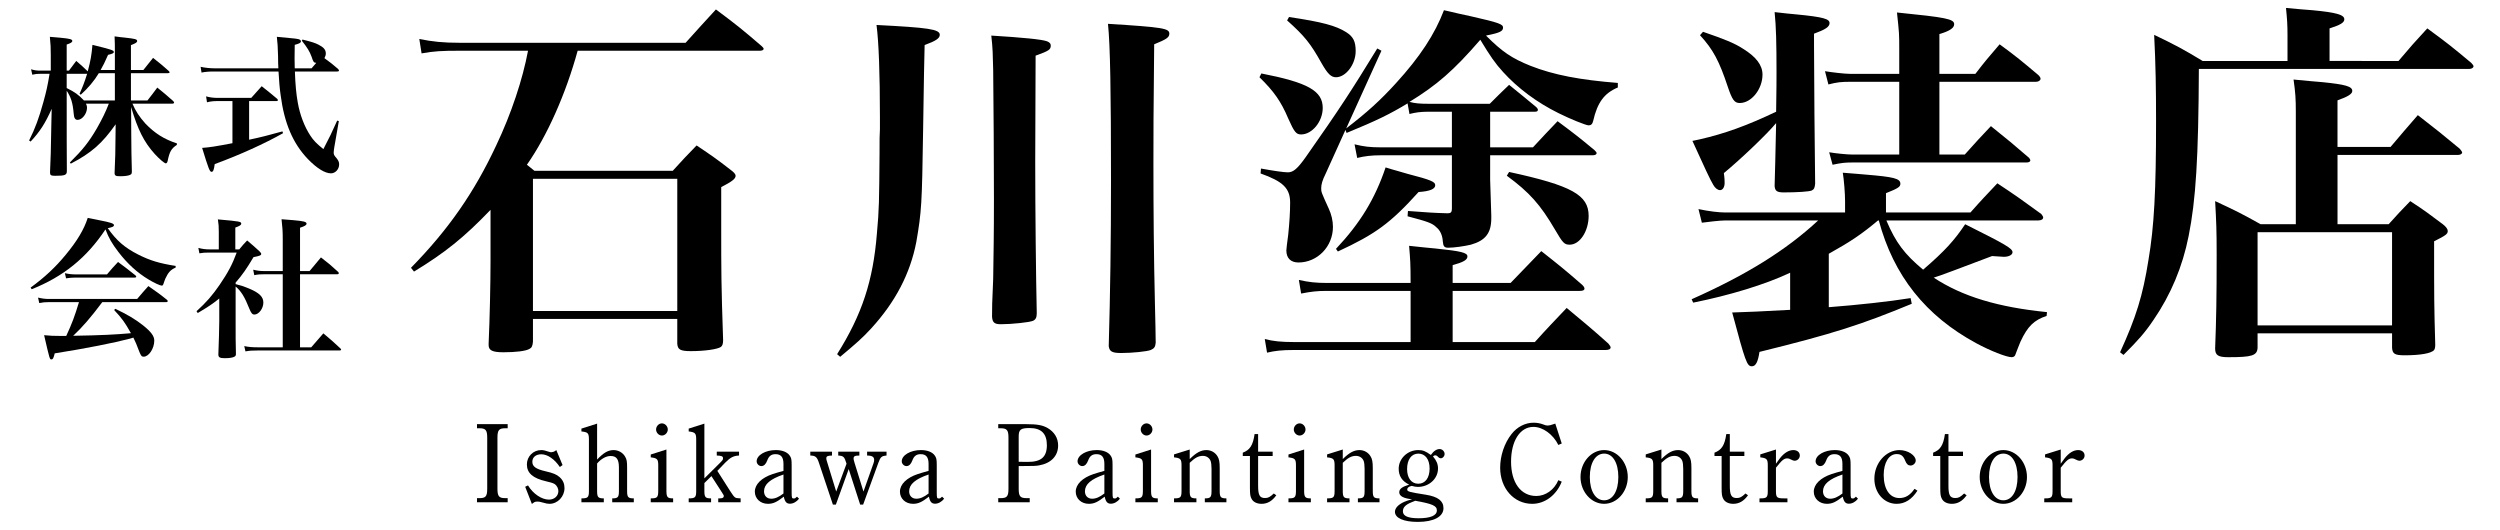
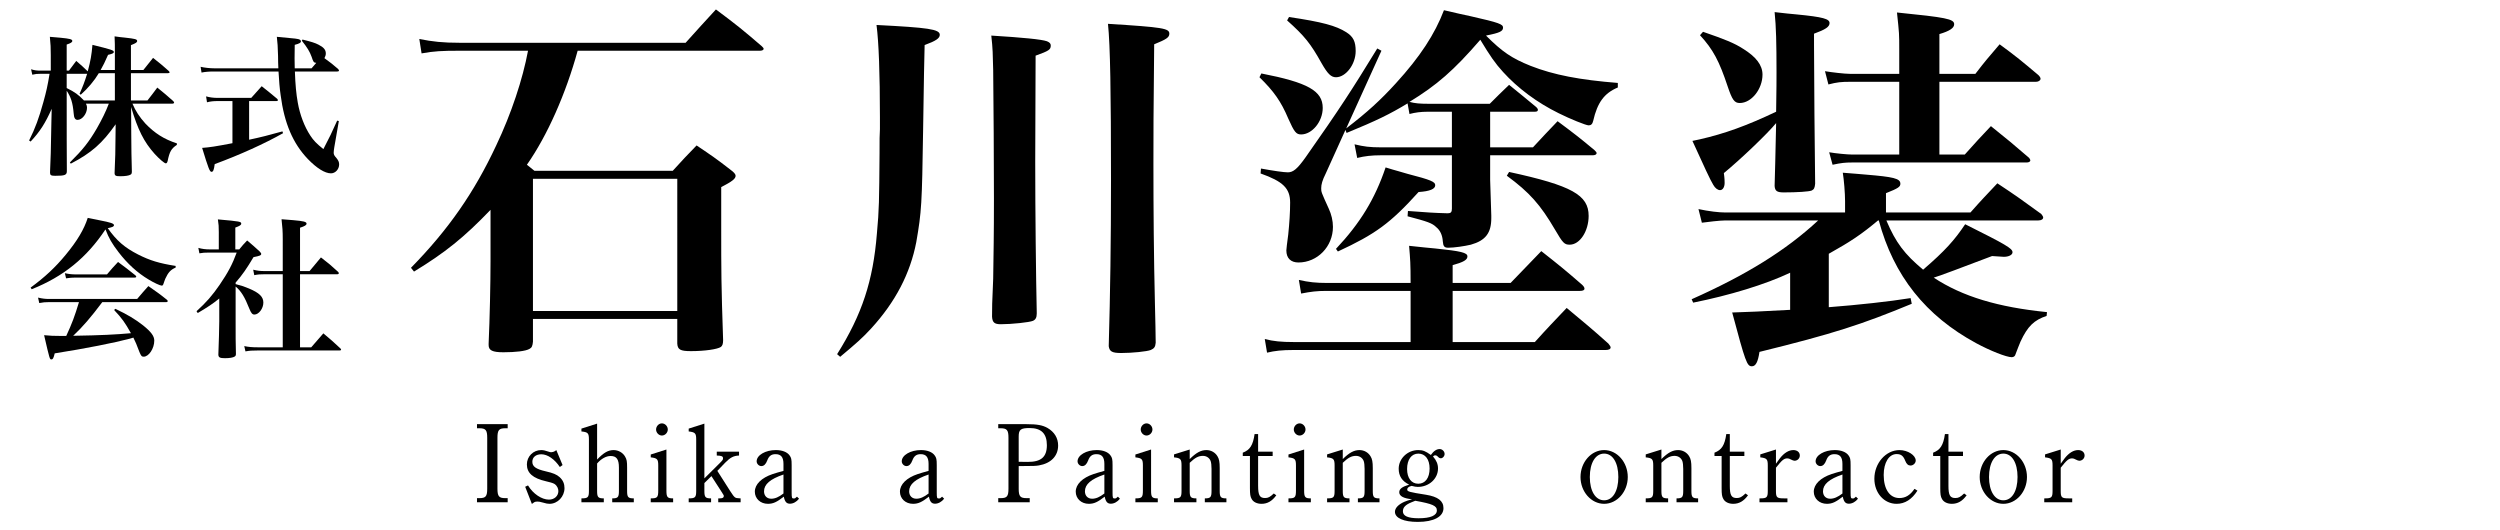
<svg xmlns="http://www.w3.org/2000/svg" version="1.1" id="レイヤー_1" x="0px" y="0px" width="330px" height="70px" viewBox="0 0 330 70" enable-background="new 0 0 330 70" xml:space="preserve">
  <g>
    <g>
      <path d="M76.25,6.697c-1.55,5.65-4,11.201-6.7,15.051c0.4,0.3,0.55,0.45,1,0.8h18.251c1.35-1.5,1.8-1.95,3.15-3.35    c2,1.35,2.6,1.75,4.4,3.15c0.55,0.4,0.75,0.65,0.75,0.85c0,0.4-0.45,0.75-1.9,1.5v5.55c0,5.351,0,7.351,0.25,14.651    c0,0.5-0.1,0.75-0.3,0.9c-0.45,0.3-2.101,0.55-3.951,0.55c-1.4,0-1.75-0.199-1.8-1V42.1H70.35v3c-0.05,0.55-0.15,0.801-0.45,0.95    c-0.5,0.3-1.85,0.45-3.45,0.45c-1.45,0-1.95-0.25-1.95-0.95c0-0.05,0-0.1,0-0.2c0.15-3.3,0.25-8.05,0.25-10.851v-6.8    c-3.5,3.65-6,5.65-10.101,8.15l-0.4-0.5c4.95-5.05,8.351-9.951,11.251-16.151c2-4.201,3.5-8.751,4.2-12.501h-9.051    c-2.3,0-3.35,0.05-5,0.35l-0.3-1.9c1.75,0.35,3.1,0.5,5.351,0.5h29.802c1.75-1.95,2.3-2.55,4-4.4c2.75,2.05,3.55,2.7,6.05,4.85    c0.15,0.15,0.25,0.25,0.25,0.35c0,0.15-0.2,0.25-0.5,0.25H76.25z M70.35,41.05h19.051V23.598H70.35V41.05z" />
      <path d="M110.499,46.75c3.3-5.25,4.75-9.7,5.25-15.901c0.3-3.25,0.3-4.3,0.351-10.601c0-2.15,0-2.15,0.05-3.2c0-1.15,0-1.6,0-1.6    c0-5.7-0.15-9.851-0.45-12.151c6.801,0.35,8.351,0.55,8.351,1.3c0,0.45-0.5,0.8-2,1.35c-0.05,1.25-0.101,5-0.2,11.201    c-0.15,9.851-0.2,10.75-0.9,14.801c-0.8,4.151-2.75,7.901-5.95,11.401c-1.149,1.25-2,2-4.1,3.75L110.499,46.75z M138.2,5.447    c0.351,0.15,0.5,0.3,0.5,0.55c0,0.55-0.199,0.7-2,1.35c0,2.25-0.05,13.301-0.05,14.001c0,6.65,0.101,15.351,0.2,19.851    c0,0.101,0,0.15,0,0.2c0,0.5-0.15,0.8-0.5,0.95c-0.45,0.2-2.8,0.45-4.25,0.45c-0.851,0-1.101-0.25-1.15-1c0-1.45,0-1.45,0.15-5    c0.05-3.401,0.1-5.751,0.1-10.551c0-4.351-0.05-13.201-0.1-17.001c-0.051-2.1-0.051-2.8-0.25-4.55    C134.95,4.947,137.501,5.197,138.2,5.447z M154.352,4.447c0,0.5-0.4,0.75-2,1.4c-0.1,8.601-0.1,12.651-0.1,15.751    c0,6.15,0.05,12.251,0.199,18.501c0.051,2.9,0.101,3.45,0.101,5.15c-0.05,0.55-0.2,0.75-0.65,0.95c-0.5,0.2-2.45,0.399-3.9,0.399    c-1.2,0-1.55-0.199-1.649-0.899c0.199-7.051,0.3-13.751,0.3-21.902c0-11.601-0.101-17.801-0.4-20.651    C153.552,3.597,154.352,3.747,154.352,4.447z" />
      <path d="M166.499,9.697c6.15,1.2,8.101,2.3,8.101,4.55c0,1.8-1.4,3.5-2.851,3.5c-0.65,0-0.9-0.3-1.7-2.1    c-0.95-2.25-1.9-3.601-3.8-5.451L166.499,9.697z M174.999,22.898c-0.45,0.9-0.6,1.45-0.6,1.95c0,0.5,0,0.5,1,2.7    c0.35,0.75,0.55,1.6,0.55,2.4c0,2.6-2.05,4.7-4.55,4.7c-1,0-1.601-0.55-1.601-1.6c0-0.15,0.101-1,0.25-2.1    c0.15-1.45,0.25-2.95,0.25-4.2c0-1.9-0.95-2.8-3.9-3.85l0.051-0.65c1.649,0.3,3,0.5,3.55,0.5c0.7,0,1.25-0.45,2.35-2    c4.601-6.55,6.051-8.8,9.451-14.351l0.55,0.3l-4.65,10.25c2.75-2.1,4.551-3.75,6.551-5.95c3.2-3.5,5.15-6.5,6.351-9.65    c1.5,0.35,2.8,0.65,3.55,0.8c3.75,0.85,4.25,1.05,4.25,1.5c0,0.5-0.5,0.7-2.25,1.05c2.15,2.15,3.4,3,5.9,4    c3.051,1.2,6.501,1.85,11.501,2.25v0.6c-1.8,0.75-2.7,2-3.25,4.4c-0.101,0.45-0.301,0.6-0.601,0.6c-0.35,0-2.45-0.85-3.95-1.6    c-2.85-1.4-5.4-3.3-7.351-5.45c-1.05-1.15-1.7-2.1-3-4.25c-3.5,4.05-5.75,6-9.351,8.201c0.75,0.2,1.4,0.25,2.45,0.25h8.15    c1.25-1.25,1.25-1.25,2.551-2.5c1.6,1.3,2.1,1.7,3.6,2.95c0.15,0.15,0.2,0.25,0.2,0.35c0,0.2-0.15,0.25-0.45,0.25H196.7v4.701    h5.65c1.4-1.5,1.851-2,3.251-3.45c2.149,1.6,2.8,2.1,4.85,3.8c0.2,0.2,0.3,0.3,0.3,0.4c0,0.2-0.199,0.3-0.55,0.3H196.7v3.25    l0.15,4.7c0,0.15,0,0.3,0,0.35c0,1.95-0.75,2.95-2.7,3.5c-0.85,0.2-2.2,0.4-3,0.4c-0.5,0-0.65-0.2-0.7-0.85    c-0.05-0.8-0.35-1.45-0.85-1.85c-0.551-0.55-1.15-0.75-3.801-1.45l0.05-0.7c2.7,0.2,3.301,0.25,5.101,0.3c0.05,0,0.15,0,0.2,0    c0.35,0,0.5-0.15,0.5-0.6v-7.05h-9.45c-1.101,0-2.051,0.1-3.051,0.35l-0.35-1.8c1.25,0.3,2,0.4,3.5,0.4h9.351v-4.701h-3.2    c-0.9,0-1.65,0.1-2.4,0.3l-0.25-1.4c-2.4,1.45-4.05,2.25-8.051,3.9l-0.149-0.4L174.999,22.898z M175.1,38.399    c-1.301,0-2.051,0.1-3.351,0.35l-0.3-1.8c1.3,0.3,2.3,0.4,3.7,0.4H186.2c0-2.601-0.05-3.101-0.2-4.901c1.5,0.15,2.7,0.3,3.45,0.35    c3.4,0.35,4.25,0.55,4.25,1.05c0,0.45-0.5,0.75-1.95,1.15v2.351h7.65l4.051-4.201c2.35,1.85,3.1,2.45,5.4,4.451    c0.2,0.2,0.3,0.35,0.3,0.5c0,0.2-0.2,0.3-0.6,0.3H191.75v6.75h10.851c1.801-2,2.4-2.6,4.2-4.5c2.4,2,3.15,2.601,5.501,4.7    c0.2,0.25,0.3,0.4,0.3,0.5c0,0.25-0.25,0.351-0.7,0.351h-41.202c-1.45,0-2.4,0.1-3.45,0.35l-0.3-1.8c1.1,0.3,2.25,0.399,3.8,0.399    H186.2v-6.75H175.1z M170.149,2.247c4.399,0.65,6.2,1.15,7.55,2c0.95,0.6,1.25,1.25,1.25,2.5c0,1.75-1.3,3.45-2.6,3.45    c-0.65,0-1.101-0.45-1.9-1.85c-1.45-2.6-2.25-3.6-4.55-5.65L170.149,2.247z M176.35,32.849c3.2-3.4,5.15-6.6,6.55-10.75    c1.25,0.4,2.301,0.65,2.9,0.85c3.101,0.8,3.65,1.05,3.65,1.5c0,0.5-0.7,0.8-2.2,0.9c-3.75,4.15-5.7,5.55-10.65,7.85L176.35,32.849    z M199.201,22.698c8.3,1.8,10.5,3.05,10.5,5.8c0,2-1.149,3.8-2.5,3.8c-0.7,0-0.9-0.2-1.95-2c-1.9-3.25-3.35-4.9-6.351-7.101    L199.201,22.698z" />
      <path d="M249,29.099c1.25,2.95,2.4,4.45,4.851,6.5c2.9-2.5,4.15-3.9,5.551-6c5.4,2.7,6.25,3.2,6.25,3.7c0,0.35-0.5,0.6-1.15,0.6    c-0.2,0-0.85-0.05-1.55-0.1c-4.2,1.6-6.75,2.551-7.7,2.851c3.8,2.5,8.5,3.9,14.95,4.55l-0.05,0.5c-1.649,0.551-2.5,1.351-3.45,3.4    c-0.2,0.45-0.45,1.15-0.649,1.65c-0.051,0.25-0.25,0.4-0.5,0.4c-0.7,0-2.851-0.851-4.701-1.851    c-6.65-3.601-10.9-8.9-12.851-16.201h-0.1c-2.15,1.8-3.551,2.75-6.501,4.4v7.051c3.9-0.3,8.001-0.75,10.801-1.2l0.15,0.75    c-6.65,2.75-10.351,3.95-20.102,6.351c-0.2,1.35-0.5,1.899-1,1.899c-0.649,0-0.85-0.55-2.6-7.1c1.649-0.051,4.2-0.15,7.65-0.351    v-4.9c-3.25,1.551-8.051,3-12.801,3.95l-0.2-0.449c7.2-3.2,12.45-6.451,16.701-10.401h-12.251c-0.65,0-2.45,0.2-3.101,0.3    l-0.449-1.8c1.399,0.3,2.7,0.45,3.55,0.45h15.801v-1.5c0-1.05-0.149-2.85-0.3-3.75c1.4,0.1,2.4,0.2,3.05,0.25    c3.601,0.3,4.551,0.5,4.551,1.2c0,0.4-0.25,0.6-1.9,1.25v2.55h11.15c1.501-1.7,2.001-2.2,3.551-3.85c2.5,1.65,3.25,2.2,5.8,4.05    c0.15,0.2,0.25,0.35,0.25,0.45c0,0.25-0.25,0.4-0.649,0.4H249z M239.45,5.797c0,2.65,0.1,16.001,0.149,18.451    c-0.05,0.55-0.149,0.75-0.45,0.9c-0.35,0.15-1.95,0.25-3.7,0.25c-0.899,0-1.149-0.2-1.2-0.85c0.051-1.3,0.101-4.05,0.2-8.3    c-1.149,1.4-4.65,4.75-6.9,6.6c0.101,0.7,0.101,1.1,0.101,1.3c0,0.55-0.25,0.95-0.601,0.95c-0.3,0-0.649-0.25-0.899-0.7    c-0.351-0.55-1.251-2.5-2.751-5.8c0.45-0.1,0.75-0.15,0.95-0.2c3.301-0.75,6.2-1.8,10.101-3.65c0.05-2.8,0.05-4.55,0.05-5.2    c0-3.85-0.05-6-0.25-7.95c1.25,0.15,2.251,0.25,2.851,0.3c3.601,0.35,4.4,0.6,4.4,1.15c0,0.5-0.55,0.85-2.05,1.4V5.797z     M224.799,4.197c2.9,1,4.15,1.5,5.301,2.25c1.699,1.05,2.55,2.15,2.55,3.4c0,1.9-1.45,3.75-3,3.75c-0.7,0-1-0.4-1.601-2.2    c-1.1-3.3-1.899-4.85-3.65-6.75L224.799,4.197z M260.751,9.748c1.3-1.7,1.75-2.2,3.2-3.9c2.25,1.65,2.9,2.2,5.101,4.05    c0.2,0.2,0.3,0.35,0.3,0.5c0,0.2-0.25,0.4-0.6,0.4h-12.751v9.601h3.35c1.5-1.7,2-2.2,3.45-3.75c2.251,1.8,2.9,2.35,5.051,4.2    c0.1,0.15,0.15,0.25,0.15,0.3c0,0.2-0.2,0.3-0.501,0.3H244.45c-0.851,0-1.4,0.05-2.551,0.3l-0.449-1.65c0.85,0.15,2.399,0.3,3,0.3    h6.25v-9.601h-6.5c-1.15,0-1.7,0.05-2.851,0.35l-0.45-1.75c0.9,0.15,2.601,0.35,3.301,0.35h6.5v-3.15c0-2.15,0-2.15-0.3-4.95    c6.45,0.65,7.551,0.85,7.551,1.55c0,0.5-0.601,0.9-1.95,1.3v5.25H260.751z" />
-       <path d="M316.601,8.047c1.601-1.9,2.101-2.45,3.801-4.3c2.6,1.9,3.35,2.5,5.8,4.55c0.2,0.2,0.301,0.35,0.301,0.45    c0,0.2-0.25,0.35-0.551,0.35h-35.702c-0.05,11.751-0.399,17.301-1.35,22.052c-0.8,4.05-2.351,7.75-4.65,11.101    c-1.15,1.7-2,2.649-3.95,4.6l-0.45-0.35c2.101-4.601,3-7.45,3.75-12.201c0.75-4.4,1-9.15,1-18.201c0-4.5-0.05-7.5-0.25-11.5    c2.9,1.4,3.751,1.85,6.4,3.45h11.201v-3.4c0-1.4-0.05-2.1-0.2-3.6c1.55,0.15,2.75,0.25,3.5,0.3c3.15,0.3,4.2,0.6,4.2,1.2    c0,0.45-0.55,0.75-1.95,1.2v4.3H316.601z M315.551,19.398c1.55-1.85,2.05-2.4,3.601-4.2c2.45,1.9,3.2,2.5,5.55,4.45    c0.2,0.25,0.301,0.4,0.301,0.5c0,0.15-0.251,0.3-0.501,0.3h-15.95v9.15h6.75c1.2-1.35,1.601-1.75,2.851-3.05    c2,1.3,2.55,1.75,4.3,3.05c0.45,0.35,0.65,0.65,0.65,0.9c0,0.4-0.3,0.6-1.801,1.35c0,7.751,0,8.401,0.15,13.651    c0,0.35-0.05,0.55-0.15,0.7c-0.35,0.45-1.85,0.7-3.899,0.7c-1.301,0-1.601-0.2-1.65-1V44H298v1.9c-0.05,1.05-0.75,1.25-3.851,1.25    c-1.35,0-1.75-0.25-1.75-1.15c0.15-3.95,0.2-6.601,0.2-12.401c0-3.3-0.05-4.3-0.2-7.051c2.7,1.25,3.5,1.65,6,3.05h4.65V14.798    c0-1.75-0.05-2.55-0.3-4.3c1.7,0.15,3,0.3,3.851,0.35c2.95,0.3,3.9,0.55,3.9,1.15c0,0.4-0.551,0.75-1.95,1.25v6.15H315.551z     M298,42.95h17.751V30.649H298V42.95z" />
    </g>
    <g>
      <path d="M19.464,13.261c0.56-0.72,0.76-0.96,1.3-1.7c0.94,0.76,1.22,1,2.101,1.78c0.08,0.1,0.12,0.16,0.12,0.2    c0,0.08-0.1,0.14-0.22,0.14h-5.281c0.4,0.96,0.94,1.781,1.701,2.621c1.22,1.28,2.48,2.081,4.161,2.621v0.2    c-0.74,0.5-0.96,0.88-1.22,2.14c-0.06,0.2-0.12,0.3-0.24,0.3c-0.18,0-0.86-0.58-1.48-1.26c-1.4-1.561-2.221-3.181-3.101-6.181    l0.02,3.5c0.02,2.661,0.02,2.661,0.08,5.001c0,0.24-0.04,0.36-0.16,0.42c-0.2,0.14-0.72,0.22-1.38,0.22    c-0.6,0-0.74-0.08-0.74-0.44c0.1-2.44,0.1-2.44,0.12-4.621l0.02-1.8c-1.761,2.521-3.201,3.781-5.921,5.201l-0.12-0.16    c1.7-1.68,2.5-2.681,3.561-4.501c0.66-1.16,1.16-2.16,1.58-3.261h-3.021c0.12,0.24,0.14,0.36,0.14,0.541    c0,0.78-0.64,1.6-1.241,1.6c-0.32,0-0.48-0.24-0.52-0.86c-0.12-1.4-0.36-2.14-0.92-2.98c0,0.48,0,0.48,0,0.98    c0,4.281,0,7.342,0.02,9.622c0,0.521-0.26,0.62-1.541,0.62c-0.54,0-0.68-0.08-0.68-0.42c0.1-2.28,0.1-2.28,0.18-6.681l0.04-1.741    c-0.84,1.9-1.561,3.021-2.781,4.321l-0.2-0.14c0.82-1.641,1.3-2.961,1.881-5.061c0.4-1.44,0.56-2.161,0.82-3.741h-1.2    c-0.46,0-0.68,0.02-1.08,0.12l-0.16-0.72c0.44,0.14,0.76,0.18,1.24,0.18h1.36V7.28c0-0.96-0.02-1.46-0.12-2.42    c0.62,0.06,1.081,0.1,1.4,0.12c1.22,0.12,1.561,0.2,1.561,0.42c0,0.18-0.2,0.3-0.74,0.48v3.44h0.3c0.42-0.58,0.56-0.76,0.96-1.28    c0.7,0.6,0.86,0.74,1.52,1.38c0.38-1.44,0.5-2.121,0.62-3.501c2.521,0.621,2.821,0.72,2.821,0.94c0,0.16-0.16,0.24-0.76,0.38    c-0.42,0.98-0.62,1.34-0.98,2h1.88V7.1c0-1.161,0-1.46-0.04-2.301c0.58,0.08,1.02,0.14,1.32,0.16c1.44,0.16,1.66,0.22,1.66,0.46    c0,0.18-0.2,0.3-0.82,0.54V9.24h1.641c0.56-0.7,0.74-0.94,1.28-1.6c0.92,0.72,1.18,0.94,2.061,1.72c0.08,0.08,0.12,0.14,0.12,0.18    c0,0.08-0.08,0.12-0.2,0.12h-4.901v3.601H19.464z M15.163,9.661h-2.121c-0.58,0.98-1.44,2-2.38,2.84l-0.16-0.12    c0.46-1.04,0.64-1.5,1-2.641H8.802v1.881c1.06,0.52,1.58,0.9,2.28,1.64h4.081V9.661z" />
      <path d="M36.743,9.021c-0.02-0.58-0.04-0.92-0.04-1.641c-0.04-1.28-0.06-1.66-0.16-2.521c2.661,0.24,2.8,0.26,3.041,0.38    c0.08,0.04,0.14,0.14,0.14,0.2c0,0.2-0.2,0.32-0.82,0.48c-0.02,0.96-0.02,1.541-0.02,1.781c0,0.36,0,0.58,0.02,1.32h2.221    c0.32-0.36,0.4-0.46,0.62-0.72c-0.34-0.04-0.38-0.1-0.62-0.82c-0.24-0.66-0.561-1.2-1.28-2.101l0.08-0.16    c1.201,0.3,1.661,0.44,2.121,0.68c0.68,0.34,0.96,0.68,0.96,1.141c0,0.22-0.04,0.36-0.18,0.64c0.86,0.62,1,0.74,1.8,1.42    c0.08,0.1,0.12,0.16,0.12,0.22c0,0.08-0.1,0.12-0.24,0.12h-5.581c0.06,1.76,0.18,2.98,0.38,4.101c0.28,1.6,0.88,3.181,1.661,4.361    c0.42,0.64,0.78,1.02,1.72,1.78c0.84-1.601,1.08-2.121,1.82-3.761l0.22,0.06l-0.6,3.46c-0.04,0.24-0.08,0.54-0.08,0.7    c0,0.26,0.06,0.38,0.38,0.74c0.24,0.3,0.34,0.52,0.34,0.82c0,0.64-0.5,1.18-1.08,1.18c-0.8,0-1.88-0.68-3.041-1.88    c-1.98-2.061-3.121-4.741-3.601-8.442c-0.14-0.98-0.2-1.78-0.28-3.121h-8.461c-0.74,0-1.22,0.04-1.701,0.14l-0.12-0.76    c0.521,0.12,1.221,0.2,1.821,0.2H36.743z M32.882,18.442c1.44-0.3,2.701-0.62,4.401-1.1l0.08,0.24    c-2.4,1.36-5.661,2.841-9.021,4.081c-0.1,0.76-0.2,1.02-0.42,1.02c-0.24,0-0.4-0.42-1.24-3.161c1.041-0.08,1.701-0.18,4.001-0.62    v-5.561h-1.98c-0.5,0-0.92,0.04-1.38,0.16l-0.12-0.78c0.5,0.14,1,0.2,1.5,0.2h4.461c0.6-0.68,0.8-0.9,1.38-1.541    c0.88,0.7,1.16,0.92,2.041,1.66c0.08,0.1,0.1,0.14,0.1,0.18c0,0.08-0.08,0.12-0.18,0.12h-3.621V18.442z" />
      <path d="M4.041,37.962c1.86-1.36,3.261-2.661,4.641-4.341c1.521-1.84,2.42-3.361,2.9-4.861c0.68,0.14,1.22,0.24,1.581,0.32    c1.44,0.28,1.88,0.42,1.88,0.64c0,0.18-0.16,0.26-0.82,0.4c1.18,1.661,2.221,2.561,4.021,3.481c1.541,0.78,2.781,1.16,4.941,1.5    v0.22c-0.66,0.28-0.98,0.64-1.36,1.46c-0.08,0.18-0.18,0.5-0.24,0.66c-0.06,0.2-0.12,0.26-0.24,0.26c-0.2,0-1-0.359-1.72-0.8    c-1.48-0.88-2.821-2.101-3.981-3.621c-0.86-1.12-1.28-1.84-1.72-3c-2.48,3.741-5.542,6.221-9.742,7.902L4.041,37.962z     M13.502,39.882c-1.52,2.021-2.601,3.281-3.841,4.441c3.721-0.061,5.602-0.16,7.622-0.341c-0.8-1.42-1.16-1.939-2.22-3.061    l0.16-0.159c1.6,0.76,2.641,1.38,3.681,2.2c1.04,0.84,1.46,1.4,1.46,2c0,1.04-0.72,2.121-1.4,2.121c-0.26,0-0.34-0.101-0.56-0.62    c-0.38-1.021-0.5-1.28-0.8-1.9c-0.18,0.06-0.18,0.06-0.46,0.14c-2.041,0.54-5.841,1.3-9.922,1.94c-0.14,0.6-0.24,0.8-0.44,0.8    c-0.22,0-0.22,0-0.96-3.2c0.8,0.08,1.28,0.1,2.261,0.1c0.02,0,0.42,0,0.66,0c0.76-1.641,1.12-2.601,1.68-4.461H6.421    c-0.44,0-0.72,0.021-1.24,0.12l-0.16-0.72c0.58,0.14,0.98,0.18,1.46,0.18h11.623c0.64-0.76,0.84-0.98,1.48-1.7    c1.08,0.76,1.42,0.98,2.44,1.8c0.08,0.061,0.12,0.141,0.12,0.181c0,0.08-0.1,0.14-0.22,0.14H13.502z M8.562,36.062    c0.56,0.12,0.94,0.16,1.48,0.16h4.081c0.62-0.741,0.82-0.961,1.46-1.641c0.98,0.72,1.28,0.96,2.261,1.741    c0.1,0.08,0.14,0.14,0.14,0.2c0,0.08-0.08,0.12-0.24,0.12H9.922c-0.4,0-0.66,0.02-1.2,0.1L8.562,36.062z" />
      <path d="M31.102,37.502c0.86,0.22,1.14,0.319,1.76,0.58c1.38,0.58,1.901,1.1,1.901,1.86c0,0.78-0.601,1.58-1.181,1.58    c-0.28,0-0.44-0.2-0.68-0.8c-0.6-1.521-1.08-2.301-1.8-2.901v4.441c0,2.061,0,3.181,0.04,4.44c0,0.2-0.04,0.28-0.16,0.36    c-0.2,0.14-0.68,0.22-1.28,0.22c-0.68,0-0.86-0.1-0.88-0.46c0.06-1.62,0.12-3.5,0.12-4.4v-3.021c-0.86,0.7-1.46,1.1-2.841,1.92    l-0.16-0.24c1.3-1.18,2.101-2.101,3.061-3.501c1.08-1.58,1.68-2.7,2.24-4.241h-3.581c-0.66,0-0.9,0.02-1.34,0.1l-0.14-0.72    c0.48,0.14,0.96,0.2,1.5,0.2h1.2V30.64c0-0.74-0.02-1.02-0.12-1.68c2.96,0.26,3.081,0.3,3.081,0.56c0,0.18-0.18,0.3-0.78,0.52    v2.881h0.52c0.44-0.54,0.561-0.68,1.041-1.18c0.74,0.62,0.96,0.82,1.64,1.44c0.18,0.2,0.22,0.26,0.22,0.32    c0,0.2-0.18,0.28-1.02,0.44c-0.88,1.48-1.48,2.36-2.361,3.361V37.502z M34.982,36.201c-0.66,0-0.92,0.021-1.42,0.12l-0.14-0.72    c0.6,0.14,0.9,0.18,1.56,0.18h2.341V31.6c0-1.08-0.04-1.621-0.16-2.661c0.66,0.06,1.18,0.1,1.52,0.12    c1.4,0.12,1.781,0.22,1.781,0.46c0,0.2-0.24,0.34-0.86,0.54v5.721h1.26c0.66-0.78,0.86-1.02,1.5-1.8c1.02,0.78,1.32,1.04,2.26,1.9    c0.08,0.08,0.1,0.141,0.1,0.181c0,0.08-0.08,0.14-0.2,0.14h-4.921v9.643h1.48c0.76-0.881,0.76-0.881,1.6-1.841    c0.98,0.82,1.28,1.08,2.241,1.98c0.08,0.08,0.1,0.12,0.1,0.18c0,0.061-0.08,0.101-0.2,0.101H34.002c-0.72,0-1.061,0.02-1.601,0.12    l-0.16-0.7c0.561,0.12,1.061,0.16,1.741,0.16h3.341v-9.643H34.982z" />
    </g>
  </g>
  <g>
    <path d="M67.013,66.295h-4.05v-0.54h0.3c0.855,0,1.05-0.225,1.05-1.26v-6.704c0-1.021-0.195-1.261-1.05-1.261h-0.3v-0.54h4.05v0.54   h-0.3c-0.855,0-1.05,0.24-1.05,1.261v6.704c0,1.021,0.195,1.26,1.05,1.26h0.3V66.295z" />
    <path d="M69.698,64.075c0.66,1.11,1.815,1.875,2.76,1.875c0.72,0,1.245-0.479,1.245-1.125c0-0.285-0.12-0.675-0.51-0.944   c-0.21-0.136-0.705-0.256-1.095-0.346c-1.77-0.404-2.55-1.095-2.55-2.234c0-1.05,0.84-1.891,1.89-1.891   c0.3,0,0.57,0.075,0.825,0.165c0.3,0.105,0.405,0.12,0.495,0.12c0.165,0,0.36-0.06,0.495-0.149l0.18-0.136l0.825,1.98l-0.36,0.255   c-0.69-1.035-1.62-1.68-2.445-1.68c-0.72,0-1.185,0.39-1.185,0.989c0,0.631,0.465,0.96,1.77,1.261c0.99,0.225,1.44,0.42,1.83,0.765   c0.465,0.42,0.645,0.9,0.645,1.455c0,1.109-0.9,2.069-1.98,2.069c-0.255,0-0.45-0.045-0.87-0.165   c-0.36-0.104-0.54-0.135-0.735-0.135c-0.165,0-0.33,0.03-0.45,0.12l-0.27,0.195l-0.885-2.266L69.698,64.075z" />
    <path d="M78.818,64.811c0,0.825,0.135,0.975,0.885,0.975v0.51h-2.955v-0.51c0.855,0,0.99-0.135,0.99-0.975v-6.78   c0-0.854-0.12-0.989-0.99-1.08v-0.375l2.07-0.659v4.739c0.885-0.915,1.455-1.245,2.19-1.245c0.615,0,1.215,0.346,1.5,0.855   c0.225,0.375,0.27,0.645,0.27,1.455v3.09c0,0.825,0.135,0.975,0.885,0.975v0.51h-2.85v-0.51c0.75,0,0.885-0.149,0.885-0.975v-3.09   c0-1.095-0.315-1.53-1.095-1.53c-0.585,0-1.245,0.36-1.785,0.99V64.811z" />
    <path d="M87.968,64.766c0,0.87,0.135,1.02,0.885,1.02v0.51h-2.955v-0.51c0.855,0,0.99-0.12,0.99-1.02V61.45   c0-0.84-0.12-0.975-0.99-1.08v-0.375l2.07-0.659V64.766z M88.148,56.695c0,0.42-0.36,0.795-0.78,0.795   c-0.405,0-0.765-0.375-0.765-0.795c0-0.435,0.36-0.81,0.765-0.81C87.788,55.886,88.148,56.261,88.148,56.695z" />
    <path d="M92.978,63.761v1.05c0,0.825,0.135,0.975,0.885,0.975v0.51h-2.955v-0.51c0.855,0,0.99-0.135,0.99-0.975v-6.78   c0-0.84-0.12-0.975-0.99-1.08v-0.375l2.07-0.659v7.229l2.025-2.01c0.42-0.42,0.435-0.465,0.435-0.646   c0-0.255-0.18-0.345-0.825-0.359V59.62h2.94v0.511c-0.72,0.029-1.155,0.255-1.83,0.944l-1.035,1.08l1.71,2.686   c0.6,0.93,0.645,0.899,1.17,0.93c0.045,0,0.045,0,0.195,0.015v0.51h-2.955v-0.51h0.18c0.375,0,0.555-0.09,0.555-0.3   c0-0.105,0-0.105-0.375-0.69l-1.26-1.949L92.978,63.761z" />
    <path d="M105.473,65.83c-0.33,0.42-0.78,0.66-1.2,0.66c-0.45,0-0.675-0.255-0.81-0.93c-0.93,0.72-1.41,0.944-2.1,0.944   c-0.99,0-1.725-0.689-1.725-1.604c0-0.96,0.87-1.83,2.355-2.325c0.39-0.135,0.84-0.255,1.425-0.42V61.24   c0-0.899-0.33-1.29-1.05-1.29c-0.555,0-0.885,0.255-1.095,0.84c-0.18,0.48-0.435,0.735-0.78,0.735c-0.315,0-0.615-0.3-0.615-0.63   c0-0.81,1.155-1.485,2.535-1.485c0.825,0,1.485,0.256,1.8,0.69c0.24,0.314,0.285,0.525,0.285,1.305v3.6   c0,0.721,0.03,0.796,0.285,0.796c0.15,0,0.225-0.046,0.42-0.24L105.473,65.83z M103.418,62.636c-1.755,0.6-2.565,1.29-2.565,2.22   c0,0.585,0.375,0.975,0.945,0.975c0.51,0,0.99-0.21,1.62-0.689V62.636z" />
-     <path d="M109.943,66.61l-1.845-5.52c-0.255-0.78-0.465-0.945-1.14-0.96V59.62h2.865v0.511c-0.585,0.015-0.75,0.09-0.75,0.375   c0,0.135,0,0.135,0.15,0.614l1.155,3.766l1.365-3.675c-0.285-0.931-0.39-1.035-1.095-1.08V59.62h2.79v0.511   c-0.585,0-0.765,0.09-0.765,0.39c0,0.105-0.015,0.105,0.135,0.6l1.17,3.766l1.335-3.766c0.06-0.149,0.075-0.284,0.075-0.42   c0-0.39-0.27-0.569-0.93-0.569V59.62h2.565v0.511c-0.66,0.06-0.795,0.18-1.08,0.96l-2.01,5.52h-0.39l-1.515-4.695l-1.695,4.695   H109.943z" />
    <path d="M124.627,65.83c-0.33,0.42-0.78,0.66-1.2,0.66c-0.45,0-0.675-0.255-0.81-0.93c-0.93,0.72-1.41,0.944-2.1,0.944   c-0.99,0-1.725-0.689-1.725-1.604c0-0.96,0.87-1.83,2.355-2.325c0.39-0.135,0.84-0.255,1.425-0.42V61.24   c0-0.899-0.33-1.29-1.05-1.29c-0.555,0-0.885,0.255-1.095,0.84c-0.18,0.48-0.435,0.735-0.78,0.735c-0.315,0-0.615-0.3-0.615-0.63   c0-0.81,1.155-1.485,2.535-1.485c0.825,0,1.485,0.256,1.8,0.69c0.24,0.314,0.285,0.525,0.285,1.305v3.6   c0,0.721,0.03,0.796,0.285,0.796c0.15,0,0.225-0.046,0.42-0.24L124.627,65.83z M122.573,62.636c-1.755,0.6-2.565,1.29-2.565,2.22   c0,0.585,0.375,0.975,0.945,0.975c0.51,0,0.99-0.21,1.62-0.689V62.636z" />
    <path d="M134.468,64.495c0,1.021,0.195,1.26,1.05,1.26h0.405v0.54h-4.155v-0.54h0.3c0.854,0,1.05-0.225,1.05-1.26v-6.704   c0-1.021-0.195-1.261-1.05-1.261h-0.3v-0.54h3.735c1.425,0,2.115,0.136,2.76,0.495c0.93,0.54,1.41,1.351,1.41,2.325   c0,1.38-0.945,2.354-2.535,2.625c-0.48,0.075-0.48,0.075-2.669,0.09V64.495z M134.468,60.955c0.27,0,0.27,0,1.17,0.016   c1.785,0.015,2.55-0.646,2.55-2.205c0-1.53-0.735-2.265-2.28-2.265c-1.185,0-1.44,0.21-1.44,1.125V60.955z" />
    <path d="M147.832,65.83c-0.33,0.42-0.78,0.66-1.2,0.66c-0.45,0-0.675-0.255-0.81-0.93c-0.93,0.72-1.41,0.944-2.1,0.944   c-0.99,0-1.725-0.689-1.725-1.604c0-0.96,0.87-1.83,2.355-2.325c0.39-0.135,0.84-0.255,1.425-0.42V61.24   c0-0.899-0.33-1.29-1.05-1.29c-0.555,0-0.885,0.255-1.095,0.84c-0.18,0.48-0.435,0.735-0.78,0.735c-0.315,0-0.615-0.3-0.615-0.63   c0-0.81,1.155-1.485,2.535-1.485c0.825,0,1.485,0.256,1.8,0.69c0.24,0.314,0.285,0.525,0.285,1.305v3.6   c0,0.721,0.03,0.796,0.285,0.796c0.15,0,0.225-0.046,0.42-0.24L147.832,65.83z M145.777,62.636c-1.755,0.6-2.565,1.29-2.565,2.22   c0,0.585,0.375,0.975,0.945,0.975c0.51,0,0.99-0.21,1.62-0.689V62.636z" />
    <path d="M151.942,64.766c0,0.87,0.135,1.02,0.885,1.02v0.51h-2.955v-0.51c0.855,0,0.99-0.12,0.99-1.02V61.45   c0-0.84-0.12-0.975-0.99-1.08v-0.375l2.07-0.659V64.766z M152.122,56.695c0,0.42-0.36,0.795-0.78,0.795   c-0.405,0-0.765-0.375-0.765-0.795c0-0.435,0.36-0.81,0.765-0.81C151.762,55.886,152.122,56.261,152.122,56.695z" />
    <path d="M157.042,60.596c0.87-0.855,1.485-1.186,2.205-1.186c0.615,0,1.155,0.315,1.455,0.811c0.225,0.359,0.3,0.75,0.3,1.56v3.03   c0,0.825,0.135,0.975,0.885,0.975v0.51h-2.85v-0.51c0.75,0,0.885-0.149,0.885-0.975V61.9c0-0.465-0.045-0.84-0.12-1.05   c-0.165-0.42-0.555-0.675-1.02-0.675c-0.585,0-1.035,0.239-1.74,0.915v3.72c0,0.825,0.135,0.975,0.885,0.975v0.51h-2.955v-0.51   c0.855,0,0.99-0.12,0.99-0.975v-3.36c0-0.84-0.12-0.989-0.99-1.08v-0.39l2.07-0.645V60.596z" />
    <path d="M166.072,64.136c0,1.229,0.209,1.604,0.914,1.604c0.42,0,0.66-0.135,1.155-0.6l0.33,0.239   c-0.556,0.766-1.17,1.125-1.95,1.125c-0.6,0-1.095-0.239-1.305-0.645c-0.18-0.315-0.225-0.615-0.225-1.44V60.19h-0.945v-0.435   c0.945-0.36,1.35-0.976,1.56-2.46h0.465v2.324h1.92v0.57h-1.92V64.136z" />
    <path d="M172.146,64.766c0,0.87,0.136,1.02,0.886,1.02v0.51h-2.955v-0.51c0.854,0,0.99-0.12,0.99-1.02V61.45   c0-0.84-0.12-0.975-0.99-1.08v-0.375l2.069-0.659V64.766z M172.327,56.695c0,0.42-0.36,0.795-0.78,0.795   c-0.404,0-0.765-0.375-0.765-0.795c0-0.435,0.36-0.81,0.765-0.81C171.967,55.886,172.327,56.261,172.327,56.695z" />
    <path d="M177.246,60.596c0.871-0.855,1.486-1.186,2.205-1.186c0.615,0,1.155,0.315,1.455,0.811c0.225,0.359,0.301,0.75,0.301,1.56   v3.03c0,0.825,0.135,0.975,0.885,0.975v0.51h-2.85v-0.51c0.75,0,0.885-0.149,0.885-0.975V61.9c0-0.465-0.045-0.84-0.12-1.05   c-0.165-0.42-0.556-0.675-1.021-0.675c-0.584,0-1.035,0.239-1.74,0.915v3.72c0,0.825,0.136,0.975,0.886,0.975v0.51h-2.955v-0.51   c0.854,0,0.99-0.12,0.99-0.975v-3.36c0-0.84-0.12-0.989-0.99-1.08v-0.39l2.069-0.645V60.596z" />
    <path d="M184.701,64.976c0-0.436,0.375-0.721,1.306-1.005c-0.931-0.45-1.38-1.141-1.38-2.101c0-1.335,1.17-2.46,2.58-2.46   c0.615,0,0.959,0.136,1.664,0.646c0.375-0.525,0.75-0.78,1.17-0.78c0.33,0,0.646,0.3,0.646,0.646c0,0.3-0.239,0.569-0.495,0.569   c-0.18,0-0.285-0.09-0.42-0.239c-0.119-0.12-0.21-0.15-0.314-0.15c-0.12,0-0.195,0.03-0.301,0.15c0.465,0.539,0.66,1.02,0.66,1.59   c0,1.35-1.185,2.43-2.67,2.43c-0.24,0-0.449-0.045-0.81-0.135c-0.39,0.09-0.585,0.255-0.585,0.479c0,0.271,0.27,0.345,2.475,0.69   c1.575,0.255,2.311,0.81,2.311,1.77c0,1.125-1.275,1.815-3.391,1.815c-1.875,0-3.015-0.511-3.015-1.335   c0-0.495,0.465-0.976,1.245-1.32c0.285-0.12,0.54-0.21,1.02-0.33C185.257,65.785,184.701,65.485,184.701,64.976z M186.337,66.295   c-0.825,0.33-1.155,0.69-1.155,1.2c0,0.615,0.676,0.915,2.07,0.915c1.574,0,2.414-0.36,2.414-1.035c0-0.614-0.584-0.87-2.85-1.274   L186.337,66.295z M185.736,61.915c0,1.186,0.57,1.936,1.471,1.936c0.93,0,1.5-0.766,1.5-2.01c0-1.2-0.57-1.965-1.485-1.965   S185.736,60.671,185.736,61.915z" />
-     <path d="M206.151,63.58c-0.705,1.785-2.22,2.925-3.899,2.925c-2.416,0-4.23-2.039-4.23-4.77c0-1.575,0.555-3.24,1.5-4.439   c0.734-0.945,1.814-1.5,2.91-1.5c0.449,0,0.914,0.09,1.26,0.225c0.27,0.105,0.404,0.15,0.57,0.15c0.24,0,0.539-0.075,1.035-0.255   l0.854,2.625l-0.45,0.194c-0.689-1.395-2.039-2.385-3.285-2.385c-1.77,0-2.955,1.845-2.955,4.59c0,2.775,1.291,4.53,3.33,4.53   c1.23,0,2.385-0.825,2.91-2.085L206.151,63.58z" />
    <path d="M211.746,59.41c1.71,0,3.12,1.605,3.12,3.556c0,1.935-1.41,3.539-3.12,3.539s-3.119-1.604-3.119-3.539   C208.627,61.016,210.036,59.41,211.746,59.41z M211.746,66.04c1.141,0,1.875-1.215,1.875-3.074c0-1.875-0.734-3.09-1.875-3.09   c-1.14,0-1.89,1.215-1.89,3.09C209.856,64.825,210.606,66.04,211.746,66.04z" />
    <path d="M219.307,60.596c0.869-0.855,1.484-1.186,2.205-1.186c0.614,0,1.154,0.315,1.455,0.811c0.225,0.359,0.299,0.75,0.299,1.56   v3.03c0,0.825,0.136,0.975,0.885,0.975v0.51h-2.85v-0.51c0.75,0,0.885-0.149,0.885-0.975V61.9c0-0.465-0.045-0.84-0.119-1.05   c-0.165-0.42-0.555-0.675-1.02-0.675c-0.586,0-1.035,0.239-1.74,0.915v3.72c0,0.825,0.135,0.975,0.885,0.975v0.51h-2.955v-0.51   c0.855,0,0.99-0.12,0.99-0.975v-3.36c0-0.84-0.12-0.989-0.99-1.08v-0.39l2.07-0.645V60.596z" />
    <path d="M228.336,64.136c0,1.229,0.211,1.604,0.916,1.604c0.42,0,0.66-0.135,1.154-0.6l0.33,0.239   c-0.555,0.766-1.17,1.125-1.95,1.125c-0.6,0-1.095-0.239-1.305-0.645c-0.181-0.315-0.226-0.615-0.226-1.44V60.19h-0.944v-0.435   c0.944-0.36,1.351-0.976,1.56-2.46h0.465v2.324h1.92v0.57h-1.92V64.136z" />
    <path d="M234.426,61.211c0.301-0.421,0.42-0.585,0.525-0.721c0.555-0.705,1.17-1.08,1.77-1.08c0.51,0,0.855,0.285,0.855,0.721   c0,0.375-0.316,0.689-0.691,0.689c-0.119,0-0.27-0.06-0.449-0.149c-0.209-0.12-0.359-0.165-0.494-0.165   c-0.451,0-0.705,0.21-1.516,1.229v3.075c0,0.854,0.119,0.975,1.051,0.975h0.465v0.51h-3.691v-0.51h0.121   c0.84,0,0.975-0.135,0.975-0.975v-3.36c0-0.84-0.119-0.975-0.99-1.08v-0.39l2.07-0.645V61.211z" />
    <path d="M245.256,65.83c-0.33,0.42-0.781,0.66-1.201,0.66c-0.449,0-0.674-0.255-0.809-0.93c-0.93,0.72-1.41,0.944-2.1,0.944   c-0.99,0-1.727-0.689-1.727-1.604c0-0.96,0.871-1.83,2.355-2.325c0.391-0.135,0.84-0.255,1.426-0.42V61.24   c0-0.899-0.33-1.29-1.051-1.29c-0.555,0-0.885,0.255-1.094,0.84c-0.182,0.48-0.436,0.735-0.781,0.735   c-0.314,0-0.615-0.3-0.615-0.63c0-0.81,1.156-1.485,2.535-1.485c0.826,0,1.484,0.256,1.801,0.69   c0.24,0.314,0.285,0.525,0.285,1.305v3.6c0,0.721,0.029,0.796,0.285,0.796c0.148,0,0.225-0.046,0.42-0.24L245.256,65.83z    M243.201,62.636c-1.756,0.6-2.566,1.29-2.566,2.22c0,0.585,0.375,0.975,0.945,0.975c0.51,0,0.99-0.21,1.621-0.689V62.636z" />
    <path d="M253.102,64.766c-0.736,1.154-1.65,1.739-2.746,1.739c-1.664,0-2.939-1.439-2.939-3.314c0-2.055,1.516-3.78,3.314-3.78   c1.096,0,2.145,0.69,2.145,1.38c0,0.346-0.33,0.66-0.689,0.66c-0.299,0-0.525-0.194-0.689-0.614c-0.256-0.66-0.555-0.9-1.141-0.9   c-1.02,0-1.709,1.125-1.709,2.76c0,1.875,0.795,3.045,2.07,3.045c0.809,0,1.424-0.375,1.994-1.215L253.102,64.766z" />
    <path d="M257.195,64.136c0,1.229,0.211,1.604,0.916,1.604c0.42,0,0.66-0.135,1.154-0.6l0.33,0.239   c-0.555,0.766-1.17,1.125-1.949,1.125c-0.6,0-1.096-0.239-1.305-0.645c-0.18-0.315-0.225-0.615-0.225-1.44V60.19h-0.945v-0.435   c0.945-0.36,1.35-0.976,1.559-2.46h0.465v2.324h1.92v0.57h-1.92V64.136z" />
    <path d="M264.441,59.41c1.709,0,3.119,1.605,3.119,3.556c0,1.935-1.41,3.539-3.119,3.539c-1.711,0-3.121-1.604-3.121-3.539   C261.32,61.016,262.73,59.41,264.441,59.41z M264.441,66.04c1.141,0,1.875-1.215,1.875-3.074c0-1.875-0.734-3.09-1.875-3.09   s-1.891,1.215-1.891,3.09C262.551,64.825,263.301,66.04,264.441,66.04z" />
    <path d="M272.016,61.211c0.301-0.421,0.42-0.585,0.525-0.721c0.555-0.705,1.17-1.08,1.77-1.08c0.51,0,0.855,0.285,0.855,0.721   c0,0.375-0.316,0.689-0.691,0.689c-0.119,0-0.27-0.06-0.449-0.149c-0.209-0.12-0.359-0.165-0.494-0.165   c-0.451,0-0.705,0.21-1.516,1.229v3.075c0,0.854,0.119,0.975,1.051,0.975h0.465v0.51h-3.691v-0.51h0.121   c0.84,0,0.975-0.135,0.975-0.975v-3.36c0-0.84-0.119-0.975-0.99-1.08v-0.39l2.07-0.645V61.211z" />
  </g>
</svg>